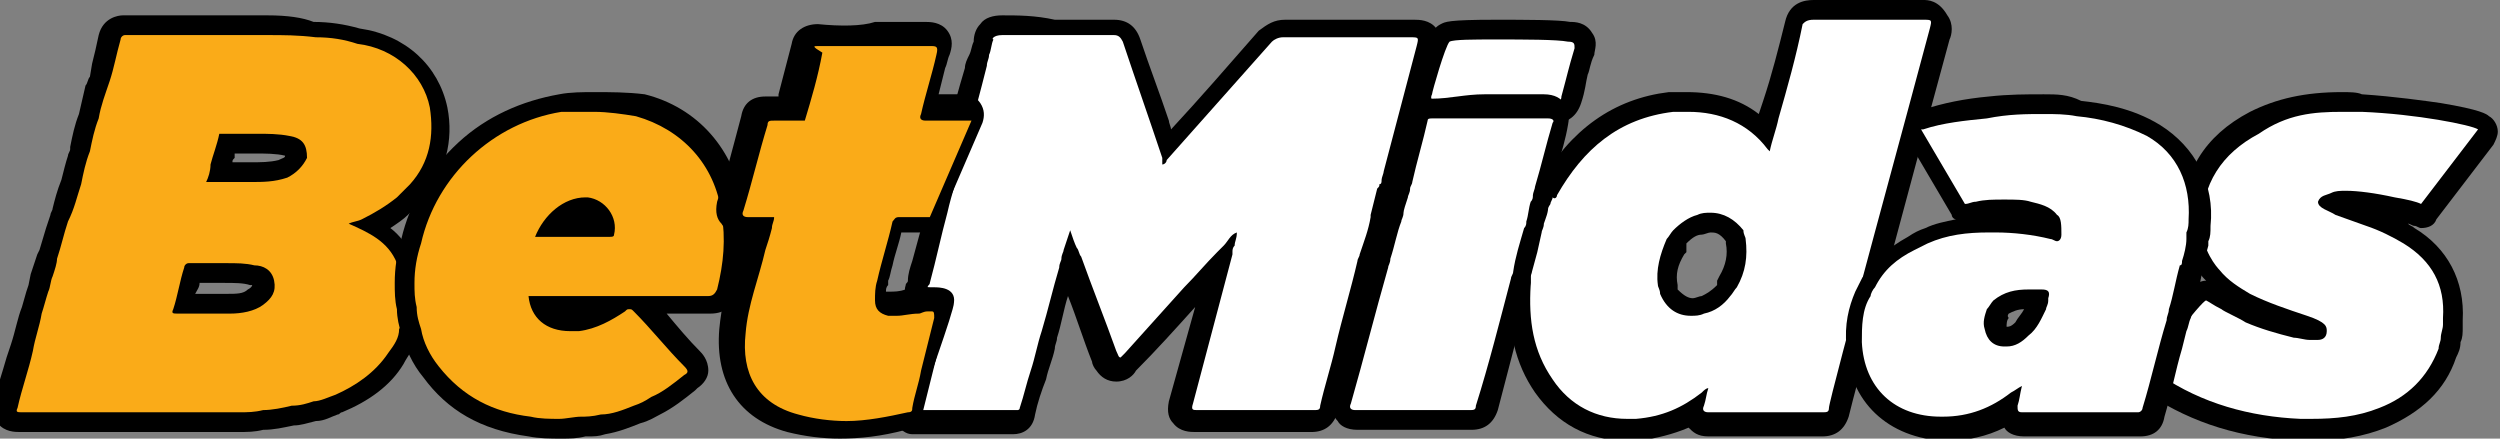
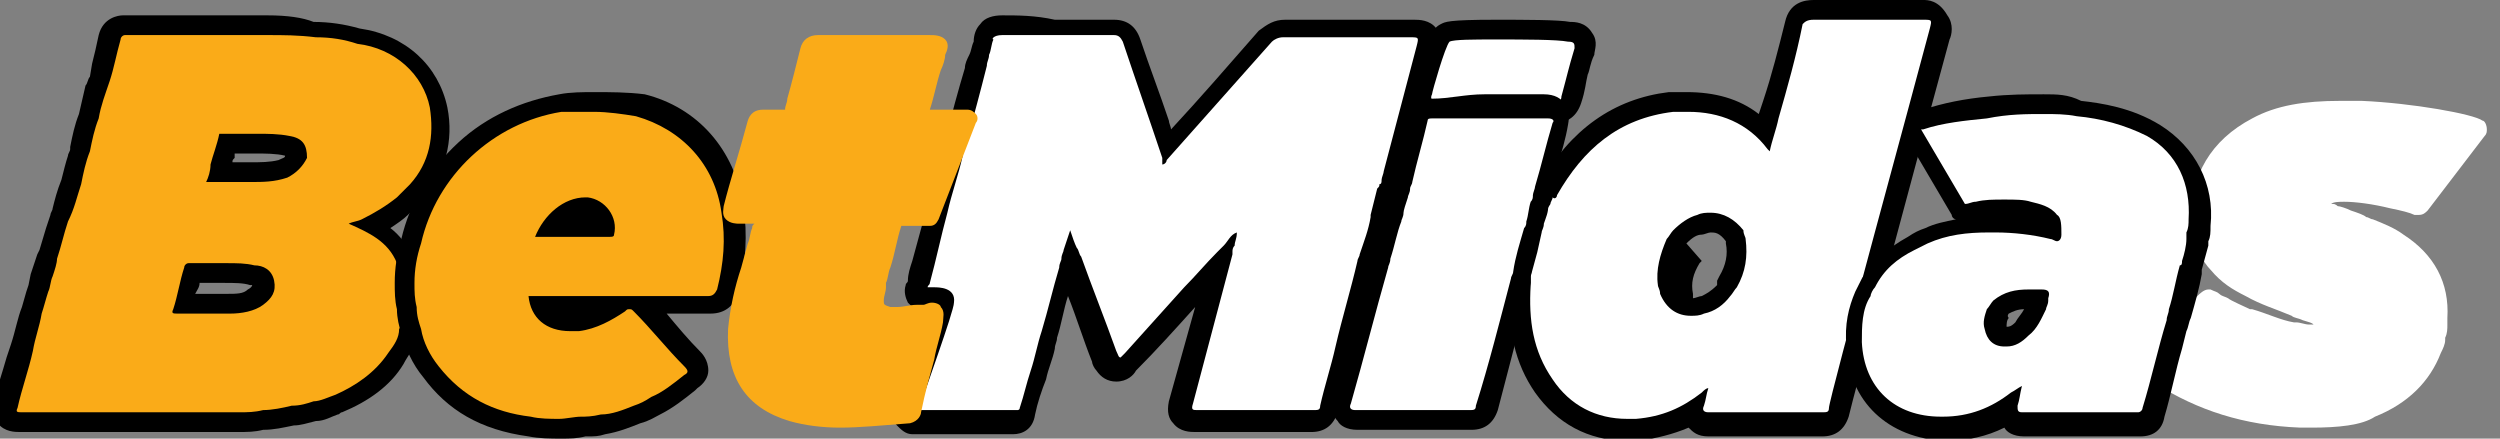
<svg xmlns="http://www.w3.org/2000/svg" xmlns:xlink="http://www.w3.org/1999/xlink" version="1.1" id="Layer_1" x="0px" y="0px" width="114px" height="20px" viewBox="0 0 114 20" enable-background="new 0 0 114 20" xml:space="preserve">
  <rect x="0" y="0" width="114" height="20" fill="#808080" stroke="none" />
  <g>
    <defs>
      <rect id="SVGID_1_" width="114" height="20" />
    </defs>
    <clipPath id="SVGID_00000112594553414076090510000002816483817351949952_">
      <use xlink:href="#SVGID_1_" overflow="visible" />
    </clipPath>
    <g clip-path="url(#SVGID_00000112594553414076090510000002816483817351949952_)">
      <path fill-rule="evenodd" clip-rule="evenodd" fill="#FFFFFF" d="M74.2,19.5c-1.6,0-2.9-0.7-3.8-2c-0.9-1.2-1.2-2.7-1-4.6l0-0.4    c0.1-0.7,0.2-1.4,0.4-2c0-0.2,0.1-0.3,0.1-0.4c0.1-0.4,0.2-0.7,0.4-0.9c0-0.1,0.1-0.2,0.1-0.3c0-0.1,0.1-0.2,0.2-0.3    c1.3-2.4,3.2-3.7,5.6-4c0.2,0,0.5,0,0.7,0c1.4,0,2.6,0.5,3.5,1.4c0.1-0.2,0.1-0.4,0.2-0.6l0.2-0.6c0.3-1.2,0.6-2.4,1-3.6    c0.1-0.4,0.4-0.7,0.8-0.7h0c0.6,0,1.2,0,2,0c0.6,0,1.1,0,1.7,0c0.4,0,0.9,0,1.3,0h0c0.2,0,0.5,0,0.7,0.2c0.2,0.2,0.1,0.5,0.1,0.7    c-0.9,3.4-4.6,16.9-4.6,17.3c-0.1,0.5-0.4,0.6-0.7,0.6c-0.9,0-1.8,0-2.7,0c-0.8,0-1.7,0-2.5,0c-0.3,0-0.5-0.1-0.6-0.2    c-0.1-0.1-0.1-0.2-0.1-0.3c-0.8,0.5-1.6,0.8-2.5,0.8C74.5,19.5,74.3,19.5,74.2,19.5 M76,13.3c0.3,0.5,0.7,0.7,1.1,0.7    c0.2,0,0.3,0,0.5-0.1c0.3-0.1,0.6-0.3,1-0.6l0.3-0.4c0.3-0.6,0.4-1.2,0.3-1.8l-0.1-0.3c-0.3-0.4-0.7-0.6-1.1-0.6    c-0.2,0-0.3,0-0.5,0.1c-0.4,0.1-0.7,0.3-0.9,0.6l-0.3,0.4c-0.3,0.6-0.4,1.2-0.3,1.8L76,13.3L76,13.3z" />
-       <path d="M82.7,0.9L82.7,0.9c0.7,0,1.3,0,2,0c1,0,2,0,3,0h0c0.4,0,0.4,0,0.3,0.4c-0.6,2.3-4.6,16.9-4.6,17.3c0,0.2-0.1,0.2-0.3,0.2    h0c-0.9,0-1.8,0-2.7,0c-0.8,0-1.7,0-2.5,0h0c-0.2,0-0.3-0.1-0.2-0.3c0.1-0.3,0.1-0.5,0.2-0.8c-0.1,0-0.2,0.1-0.3,0.2    c-0.9,0.7-1.8,1.1-3,1.2c-0.1,0-0.3,0-0.4,0c-1.4,0-2.6-0.6-3.4-1.8c-0.9-1.3-1.1-2.7-1-4.3c0-0.1,0-0.2,0-0.4    c0.1-0.7,0.2-1.3,0.4-2c0-0.1,0.1-0.3,0.1-0.4c0.1-0.3,0.2-0.6,0.4-0.9c0-0.1,0.1-0.2,0.1-0.3C70.9,9.1,71,9,71,8.9    c1.2-2.1,2.8-3.5,5.3-3.8c0.2,0,0.5,0,0.7,0c1.4,0,2.7,0.5,3.6,1.7c0,0,0.1,0.1,0.1,0.1c0.1-0.5,0.3-1,0.4-1.5    c0.4-1.4,0.8-2.8,1.1-4.3C82.3,1,82.4,0.9,82.7,0.9 M77.1,14.4c0.2,0,0.4,0,0.6-0.1c0.5-0.1,0.9-0.4,1.2-0.8    c0.1-0.1,0.2-0.3,0.3-0.4c0.4-0.7,0.5-1.4,0.4-2.2c0-0.1-0.1-0.2-0.1-0.4C79.1,10,78.6,9.7,78,9.7c-0.2,0-0.4,0-0.6,0.1    c-0.4,0.1-0.8,0.4-1.1,0.7c-0.1,0.1-0.2,0.3-0.3,0.4c-0.3,0.7-0.5,1.4-0.4,2.1c0,0.1,0.1,0.2,0.1,0.4C76,14.1,76.5,14.4,77.1,14.4     M82.7,0c-0.4,0-1.1,0.1-1.3,1c-0.3,1.2-0.6,2.4-1,3.6l-0.2,0.6c-0.9-0.7-2-1-3.3-1c-0.3,0-0.5,0-0.8,0c-2.5,0.3-4.5,1.7-5.9,4.2    c-0.1,0.1-0.2,0.2-0.2,0.4C70,8.8,69.9,9,69.9,9.1c-0.1,0.3-0.3,0.6-0.4,0.9c-0.1,0.2-0.1,0.3-0.2,0.5c-0.2,0.7-0.4,1.4-0.4,2.1    l0,0.2l0,0.2c-0.2,2,0.2,3.6,1.1,4.9c1,1.4,2.4,2.2,4.2,2.2c0.1,0,0.3,0,0.5,0c0.8-0.1,1.6-0.3,2.3-0.6c0.2,0.2,0.4,0.4,0.9,0.4h0    c0.8,0,1.7,0,2.5,0c0.9,0,1.8,0,2.7,0h0c0.6,0,1-0.3,1.2-0.9c0.1-0.5,3.8-14.3,4.6-17.2c0.1-0.2,0.2-0.7-0.1-1.1    C88.4,0,87.9,0,87.7,0h0c-0.4,0-0.9,0-1.3,0c-0.6,0-1.1,0-1.7,0C83.9,0,83.3,0,82.7,0L82.7,0z M76.9,11.1c0.3-0.3,0.5-0.4,0.7-0.4    c0.1,0,0.3-0.1,0.4-0.1c0.2,0,0.4,0,0.7,0.4l0,0.1l0,0c0.1,0.5,0,1-0.3,1.5l-0.1,0.2L78.3,13c-0.3,0.3-0.5,0.4-0.7,0.5    c-0.1,0-0.3,0.1-0.4,0.1c-0.2,0-0.4-0.1-0.7-0.4l0-0.1l0-0.1c-0.1-0.5,0-0.9,0.3-1.4l0.1-0.1L76.9,11.1z" />
+       <path d="M82.7,0.9L82.7,0.9c0.7,0,1.3,0,2,0c1,0,2,0,3,0h0c0.4,0,0.4,0,0.3,0.4c-0.6,2.3-4.6,16.9-4.6,17.3c0,0.2-0.1,0.2-0.3,0.2    h0c-0.9,0-1.8,0-2.7,0c-0.8,0-1.7,0-2.5,0h0c-0.2,0-0.3-0.1-0.2-0.3c0.1-0.3,0.1-0.5,0.2-0.8c-0.1,0-0.2,0.1-0.3,0.2    c-0.9,0.7-1.8,1.1-3,1.2c-0.1,0-0.3,0-0.4,0c-1.4,0-2.6-0.6-3.4-1.8c-0.9-1.3-1.1-2.7-1-4.3c0-0.1,0-0.2,0-0.4    c0.1-0.7,0.2-1.3,0.4-2c0-0.1,0.1-0.3,0.1-0.4c0.1-0.3,0.2-0.6,0.4-0.9c0-0.1,0.1-0.2,0.1-0.3C70.9,9.1,71,9,71,8.9    c1.2-2.1,2.8-3.5,5.3-3.8c0.2,0,0.5,0,0.7,0c1.4,0,2.7,0.5,3.6,1.7c0,0,0.1,0.1,0.1,0.1c0.1-0.5,0.3-1,0.4-1.5    c0.4-1.4,0.8-2.8,1.1-4.3C82.3,1,82.4,0.9,82.7,0.9 M77.1,14.4c0.2,0,0.4,0,0.6-0.1c0.5-0.1,0.9-0.4,1.2-0.8    c0.1-0.1,0.2-0.3,0.3-0.4c0.4-0.7,0.5-1.4,0.4-2.2c0-0.1-0.1-0.2-0.1-0.4C79.1,10,78.6,9.7,78,9.7c-0.2,0-0.4,0-0.6,0.1    c-0.4,0.1-0.8,0.4-1.1,0.7c-0.1,0.1-0.2,0.3-0.3,0.4c-0.3,0.7-0.5,1.4-0.4,2.1c0,0.1,0.1,0.2,0.1,0.4C76,14.1,76.5,14.4,77.1,14.4     M82.7,0c-0.4,0-1.1,0.1-1.3,1c-0.3,1.2-0.6,2.4-1,3.6l-0.2,0.6c-0.9-0.7-2-1-3.3-1c-0.3,0-0.5,0-0.8,0c-2.5,0.3-4.5,1.7-5.9,4.2    c-0.1,0.1-0.2,0.2-0.2,0.4C70,8.8,69.9,9,69.9,9.1c-0.1,0.3-0.3,0.6-0.4,0.9c-0.1,0.2-0.1,0.3-0.2,0.5c-0.2,0.7-0.4,1.4-0.4,2.1    l0,0.2l0,0.2c-0.2,2,0.2,3.6,1.1,4.9c1,1.4,2.4,2.2,4.2,2.2c0.1,0,0.3,0,0.5,0c0.8-0.1,1.6-0.3,2.3-0.6c0.2,0.2,0.4,0.4,0.9,0.4h0    c0.8,0,1.7,0,2.5,0c0.9,0,1.8,0,2.7,0h0c0.6,0,1-0.3,1.2-0.9c0.1-0.5,3.8-14.3,4.6-17.2c0.1-0.2,0.2-0.7-0.1-1.1    C88.4,0,87.9,0,87.7,0h0c-0.4,0-0.9,0-1.3,0c-0.6,0-1.1,0-1.7,0C83.9,0,83.3,0,82.7,0L82.7,0z M76.9,11.1c0.3-0.3,0.5-0.4,0.7-0.4    c0.1,0,0.3-0.1,0.4-0.1c0.2,0,0.4,0,0.7,0.4l0,0.1l0,0c0.1,0.5,0,1-0.3,1.5l-0.1,0.2L78.3,13c-0.3,0.3-0.5,0.4-0.7,0.5    c-0.1,0-0.3,0.1-0.4,0.1l0-0.1l0-0.1c-0.1-0.5,0-0.9,0.3-1.4l0.1-0.1L76.9,11.1z" />
      <path fill-rule="evenodd" clip-rule="evenodd" fill="#FFFFFF" d="M70.9,5.1c-0.4,0-0.9,0-1.3,0h-1.4c0,0,0,0-0.1,0    c-0.2,0-1.1,0-1.4,0c-0.4,0-0.8,0-1.2,0h0c-0.1,0-0.4,0-0.6-0.3c-0.1-0.2-0.1-0.4,0-0.7c0,0,0-0.1,0.1-0.2c0.6-2.1,0.8-2.3,1-2.4    c0.1-0.1,0.2-0.1,2.3-0.1c1.3,0,2.8,0,3.4,0.1c0.1,0,0.4,0,0.6,0.3c0.2,0.2,0.1,0.5,0.1,0.6C72.1,2.8,72.1,3,72,3.3    c-0.1,0.4-0.2,0.6-0.3,1.3C71.6,4.8,71.4,5.1,70.9,5.1L70.9,5.1" />
      <path d="M68.2,1.8c1.3,0,2.8,0,3.3,0.1c0.3,0,0.3,0.1,0.3,0.3c-0.3,1-0.3,1.1-0.6,2.2c0,0.2-0.1,0.2-0.3,0.2c0,0,0,0,0,0    c-0.4,0-0.9,0-1.3,0c-0.5,0-0.9,0-1.4,0v0c-0.5,0-1,0-1.5,0c-0.4,0-0.8,0-1.2,0h0c-0.2,0-0.3-0.1-0.2-0.3c0-0.1,0.6-2.2,0.8-2.4    C66.3,1.8,67.2,1.8,68.2,1.8 M68.2,0.9c-2.2,0-2.3,0.1-2.5,0.2c-0.4,0.2-0.6,0.6-1.2,2.7c0,0.1,0,0.1,0,0.2    c-0.2,0.5,0,0.9,0.1,1.1c0.1,0.2,0.4,0.5,1,0.5h0c0.3,0,0.7,0,1.2,0c0.2,0,0.5,0,0.7,0c0.2,0,0.4,0,0.6,0c0,0,0.1,0,0.1,0    c0.2,0,0.5,0,0.7,0c0.2,0,0.5,0,0.7,0c0.5,0,0.9,0,1.3,0h0c0.6,0,1-0.3,1.2-0.9c0.2-0.6,0.2-0.9,0.3-1.3c0.1-0.2,0.1-0.5,0.3-0.9    c0-0.2,0.2-0.6-0.1-1C72.3,1,71.8,1,71.6,1C71.1,0.9,69.5,0.9,68.2,0.9" />
      <path fill-rule="evenodd" clip-rule="evenodd" fill="#FFFFFF" d="M67,19.2c-0.9,0-1.8,0-2.7,0c-0.8,0-1.7,0-2.5,0    c-0.3,0-0.4-0.1-0.6-0.2c-0.1-0.2-0.2-0.4-0.1-0.6c0.4-1.5,0.8-3,1.2-4.5c0,0,0.5-1.7,0.5-1.7l0.1-0.4c0,0,0.5-1.7,0.5-1.7    l0.1-0.4l0.2-0.8l0.1-0.4c0-0.1,0.1-0.2,0.1-0.3l0.2-0.7c0.2-0.7,0.4-1.4,0.6-2.1c0.1-0.5,0.5-0.5,0.7-0.5c0.9,0,1.7,0,2.6,0    c0.9,0,1.8,0,2.7,0c0.1,0,0.4,0,0.6,0.2c0.1,0.1,0.2,0.3,0.1,0.6C71,6.4,70.9,7,70.7,7.7l-0.3,0.9c0,0.2-0.1,0.3-0.1,0.4l0,0    c0,0,0,0,0,0c0,0.1,0,0.2-0.1,0.3c-0.1,0.3-0.1,0.6-0.2,0.8c0,0.2-0.1,0.3-0.1,0.4l-0.5,2c0,0-0.1,0.3-0.1,0.3L69,14.1    c-0.4,1.5-0.8,3.1-1.2,4.6C67.6,19,67.4,19.2,67,19.2L67,19.2L67,19.2z" />
      <path d="M65.3,5.4L65.3,5.4c0.9,0,1.7,0,2.6,0s1.8,0,2.7,0h0c0.2,0,0.3,0.1,0.2,0.2c-0.3,1-0.5,1.9-0.8,2.9c0,0.1-0.1,0.3-0.1,0.4    c0,0.1,0,0.2-0.1,0.3c-0.1,0.3-0.1,0.6-0.2,0.9c0,0.1,0,0.2-0.1,0.3c-0.2,0.7-0.4,1.3-0.5,2c0,0.1-0.1,0.2-0.1,0.3    c-0.5,1.9-1,3.9-1.6,5.8c0,0.2-0.1,0.2-0.3,0.2h0c-0.9,0-1.8,0-2.7,0c-0.8,0-1.7,0-2.5,0h0c-0.2,0-0.3-0.1-0.2-0.3    c0.6-2.1,1.1-4.1,1.7-6.2c0-0.1,0.1-0.2,0.1-0.4c0.2-0.6,0.3-1.2,0.5-1.7c0-0.1,0.1-0.2,0.1-0.4C64,9.6,64.1,9.3,64.2,9    c0-0.1,0.1-0.2,0.1-0.4c0-0.1,0.1-0.2,0.1-0.3c0.2-0.9,0.5-1.9,0.7-2.8C65.1,5.4,65.2,5.4,65.3,5.4 M65.3,4.5    c-0.6,0-1,0.3-1.1,0.9c-0.2,0.7-0.4,1.4-0.6,2.1l-0.2,0.7c0,0,0,0,0,0c0,0.1-0.1,0.2-0.1,0.3l0,0.1c0,0.1,0,0.2-0.1,0.3l-0.1,0.4    l-0.1,0.4l0,0.2L63,10c0,0,0,0,0,0l-0.5,1.7l0,0c0,0.1-0.1,0.2-0.1,0.3c0,0,0,0,0,0l-0.4,1.7c-0.4,1.5-0.8,3-1.2,4.5    c-0.1,0.5,0,0.8,0.2,1c0.1,0.2,0.4,0.4,0.9,0.4h0c0.8,0,1.7,0,2.5,0c0.9,0,1.8,0,2.7,0c0,0,0,0,0,0c0.6,0,1-0.3,1.2-0.9    c0.4-1.5,0.8-3.1,1.2-4.6l0.3-1.2c0,0,0,0,0,0l0-0.1l0-0.2l0.3-1.1l0.2-0.9c0-0.1,0.1-0.2,0.1-0.4c0.1-0.3,0.2-0.5,0.2-0.8    c0.1-0.1,0.1-0.3,0.1-0.4c0-0.1,0.1-0.3,0.1-0.5l0.2-0.9c0.2-0.6,0.4-1.3,0.5-1.9c0.1-0.5,0-0.8-0.2-1c-0.1-0.2-0.4-0.4-0.9-0.4    c-0.9,0-1.8,0-2.7,0S66.1,4.5,65.3,4.5L65.3,4.5" />
      <path fill-rule="evenodd" clip-rule="evenodd" fill="#FFFFFF" d="M59.8,19.2c-0.8,0-1.5,0-2.3,0c-1,0-1.9,0-2.9,0h-0.1    c-0.1,0-0.4,0-0.6-0.2c-0.2-0.2-0.1-0.5-0.1-0.6c0.5-1.7,0.9-3.4,1.4-5c0.1-0.4,0.2-0.7,0.3-1.1c-0.1,0.1-0.1,0.1-0.2,0.2    c-0.3,0.4-0.7,0.8-1,1.1c-0.9,1-1.9,2-2.7,3c-0.1,0.1-0.3,0.3-0.6,0.3c-0.4,0-0.6-0.4-0.6-0.6c-0.4-1-0.7-2-1.1-3L48.7,12    l-0.1,0.3l-0.2,0.8c-0.2,0.7-0.4,1.4-0.6,2.2c0,0.2-0.1,0.3-0.1,0.5c-0.1,0.4-0.2,0.9-0.4,1.3c-0.2,0.5-0.3,1.1-0.5,1.7    c-0.1,0.4-0.4,0.5-0.6,0.5c0,0-0.1,0-0.1,0l-0.8,0c-0.6,0-1.3,0-1.9,0c-0.2,0-0.5,0-0.7,0h-1.1c-0.1,0-0.3-0.1-0.4-0.2    c-0.1-0.1-0.1-0.3-0.1-0.4c0.9-2.6,1.6-4.5,1.6-4.8c0,0,0-0.1,0-0.1c-0.1-0.1-0.2-0.1-0.4-0.1l-0.3,0c0,0,0,0,0,0    c-0.1,0-0.3-0.1-0.4-0.2c-0.1-0.1-0.1-0.3-0.1-0.4c0-0.1,0.1-0.1,0.1-0.2c0.1-0.3,0.2-0.6,0.2-0.9c0.2-0.7,0.4-1.5,0.6-2.2    c0.2-0.6,0.3-1.2,0.5-1.8c0.1-0.3,0.1-0.5,0.2-0.8c0-0.2,0.1-0.5,0.2-0.7c0.3-1.1,0.6-2.3,0.9-3.3c0-0.2,0.1-0.4,0.1-0.5    c0-0.2,0.1-0.5,0.2-0.7c0-0.2,0.1-0.4,0.2-0.5c0.2-0.2,0.6-0.2,0.7-0.2h0c0.7,0,1.5,0,2.4,0c0.9,0,1.9,0,2.7,0h0    c0.4,0,0.7,0.2,0.8,0.6C52,3,52.4,4.3,52.9,5.5c0.1,0.4,0.3,0.7,0.4,1.1c1.3-1.5,2.9-3.3,4.5-5.1c0.1-0.2,0.4-0.4,0.8-0.4    c0.8,0,1.7,0,2.9,0h2.9c0.2,0,0.5,0,0.7,0.2c0.2,0.2,0.1,0.5,0,0.7c-0.5,1.9-1,3.8-1.5,5.7c0,0.1-0.1,0.2-0.1,0.3c0,0,0,0,0,0    c0,0.1,0,0.2-0.1,0.3c0,0.1,0,0.2-0.1,0.3l-0.3,1.1c0,0.1,0,0.2-0.1,0.3c-0.1,0.5-0.2,1-0.4,1.5l-0.1,0.2L62.3,12L62,13.2    c-0.2,0.9-0.5,1.8-0.7,2.8c-0.1,0.3-0.2,0.7-0.3,1c-0.2,0.6-0.3,1.2-0.5,1.7C60.5,19,60.2,19.2,59.8,19.2L59.8,19.2L59.8,19.2z" />
      <path d="M45.7,1.6C45.7,1.6,45.7,1.6,45.7,1.6c0.8,0,1.6,0,2.4,0c0.9,0,1.8,0,2.7,0c0,0,0,0,0,0c0.2,0,0.3,0.1,0.4,0.3    c0.6,1.8,1.2,3.5,1.8,5.3C53,7.3,53,7.4,53,7.5c0.1,0,0.2-0.1,0.2-0.2c1.6-1.8,3.2-3.6,4.8-5.4c0.1-0.1,0.3-0.2,0.5-0.2h0    c1,0,1.9,0,2.9,0c1,0,1.9,0,2.9,0c0.4,0,0.4,0,0.3,0.4c-0.5,1.9-1,3.8-1.5,5.7c0,0.1-0.1,0.3-0.1,0.4c0,0.1,0,0.2-0.1,0.2    c0,0.1,0,0.1-0.1,0.2c-0.1,0.4-0.2,0.8-0.3,1.2c0,0,0,0.1,0,0.1c-0.1,0.6-0.3,1.1-0.5,1.7c0,0.1-0.1,0.2-0.1,0.3    c-0.3,1.3-0.7,2.6-1,3.9c-0.2,0.9-0.5,1.8-0.7,2.7c0,0.2-0.1,0.2-0.3,0.2h0c-0.8,0-1.5,0-2.3,0c-1,0-2,0-3,0h0    c-0.2,0-0.3,0-0.2-0.3c0.6-2.3,1.2-4.5,1.8-6.8c0,0,0,0,0-0.1c0-0.1,0-0.2,0.1-0.3c0-0.2,0.1-0.3,0.1-0.6    c-0.3,0.1-0.4,0.4-0.6,0.6c-0.1,0.1-0.2,0.2-0.3,0.3c-0.5,0.5-1,1.1-1.5,1.6c-0.9,1-1.8,2-2.7,3c-0.1,0.1-0.2,0.2-0.2,0.2    c-0.1,0-0.1-0.1-0.2-0.3c-0.5-1.4-1.1-2.9-1.6-4.3c-0.1-0.1-0.1-0.3-0.2-0.4c-0.1-0.2-0.2-0.5-0.3-0.8c-0.1,0.3-0.2,0.6-0.3,0.9    c0,0.1-0.1,0.2-0.1,0.4c0,0.1-0.1,0.2-0.1,0.4c-0.3,1-0.5,1.9-0.8,2.9c-0.2,0.6-0.3,1.2-0.5,1.8c-0.2,0.6-0.3,1.1-0.5,1.7    c0,0.1-0.1,0.1-0.1,0.1c0,0,0,0,0,0c-0.9,0-1.8,0-2.7,0c-0.2,0-0.5,0-0.7,0c-0.4,0-0.7,0-1.1,0c0.2-0.7,1.6-4.5,1.6-4.9    c0.1-0.7-0.7-0.7-0.9-0.7c0,0,0,0,0,0l-0.3,0c0-0.1,0.1-0.1,0.1-0.2c0.3-1.1,0.5-2.1,0.8-3.2c0.2-0.9,0.5-1.7,0.7-2.6    c0-0.2,0.1-0.5,0.2-0.7c0.3-1.1,0.6-2.2,0.9-3.4c0-0.2,0.1-0.3,0.1-0.5c0.1-0.2,0.1-0.5,0.2-0.7C45.2,1.8,45.3,1.6,45.7,1.6     M45.7,0.7c-0.4,0-0.8,0.1-1,0.4c-0.2,0.2-0.3,0.5-0.3,0.8c-0.1,0.2-0.1,0.4-0.2,0.6C44.1,2.7,44,2.9,44,3.1    c-0.3,1-0.6,2.1-0.9,3.3c-0.1,0.3-0.2,0.5-0.2,0.8c-0.1,0.2-0.1,0.5-0.2,0.7c-0.2,0.6-0.3,1.2-0.5,1.8c-0.2,0.7-0.4,1.5-0.6,2.2    c-0.1,0.3-0.2,0.6-0.2,0.9c0,0.1-0.1,0.1-0.1,0.2c-0.1,0.3,0,0.6,0.1,0.8c0.2,0.2,0.4,0.4,0.7,0.4c0,0,0,0,0,0l0.2,0    c-0.2,0.7-0.8,2.4-1.5,4.4c-0.1,0.3-0.1,0.6,0.1,0.8c0.2,0.2,0.4,0.4,0.7,0.4h0.4c0.2,0,0.5,0,0.7,0c0.2,0,0.5,0,0.7,0    c0.6,0,1.3,0,1.9,0c0.3,0,0.5,0,0.8,0c0,0,0.1,0,0.1,0c0.4,0,0.9-0.2,1-0.9c0.1-0.5,0.3-1.1,0.5-1.6c0.1-0.5,0.3-0.9,0.4-1.4    c0-0.2,0.1-0.3,0.1-0.5c0.2-0.6,0.3-1.3,0.5-1.9c0.4,1,0.7,2,1.1,3c0,0.1,0.1,0.3,0.2,0.4c0.2,0.3,0.5,0.5,0.9,0.5    c0.5,0,0.8-0.3,0.9-0.5c0.9-0.9,1.8-1.9,2.7-2.9c-0.4,1.4-0.8,2.9-1.2,4.3c-0.1,0.5,0,0.8,0.2,1c0.3,0.4,0.8,0.4,1,0.4h0.1    c1,0,1.9,0,2.9,0c0.8,0,1.6,0,2.3,0h0c0.6,0,1-0.3,1.2-0.9c0.2-0.6,0.3-1.2,0.5-1.7c0.1-0.3,0.2-0.7,0.3-1    c0.2-0.9,0.5-1.9,0.7-2.8l0.3-1.1c0-0.1,0.1-0.2,0.1-0.3l0.1-0.2c0.1-0.5,0.3-0.9,0.4-1.4c0-0.1,0.1-0.2,0.1-0.3    c0.1-0.3,0.2-0.7,0.3-1c0-0.1,0.1-0.2,0.1-0.3c0-0.1,0.1-0.2,0.1-0.3c0-0.1,0.1-0.2,0.1-0.3c0.5-1.9,1-3.8,1.5-5.7    c0.1-0.3,0.2-0.7-0.1-1.1c-0.3-0.4-0.8-0.4-1-0.4c-0.5,0-1,0-1.5,0c-0.5,0-1,0-1.5,0c-1.2,0-2,0-2.9,0h0c-0.5,0-0.8,0.2-1.2,0.5    c-1.4,1.6-2.7,3.1-4,4.5c0-0.1-0.1-0.3-0.1-0.4c-0.4-1.2-0.9-2.5-1.3-3.7c-0.2-0.6-0.6-0.9-1.2-0.9h0c-0.8,0-1.7,0-2.7,0    C47.2,0.7,46.4,0.7,45.7,0.7L45.7,0.7L45.7,0.7z" />
      <path fill-rule="evenodd" clip-rule="evenodd" fill="#FAAB18" d="M8.6,19.2c-0.6,0-1.2,0-1.9,0l-1,0c-0.8,0-1.5,0-2.3,0    c-0.3,0-0.6,0-0.9,0H1.7H1.2c-0.1,0-0.4,0-0.6-0.2c-0.1-0.1-0.2-0.3-0.1-0.6c0.2-0.7,0.4-1.4,0.6-2.1l0.1-0.5    c0.1-0.6,0.3-1.1,0.4-1.7l0.3-1l0.2-0.7l0.2-0.8L2.8,10c0-0.1,0.1-0.2,0.1-0.3C3,9.2,3.1,8.8,3.2,8.3c0.1-0.4,0.2-0.8,0.3-1.1    c0-0.1,0.1-0.2,0.1-0.3l0-0.1c0.1-0.5,0.2-1,0.4-1.5c0.1-0.4,0.2-0.8,0.3-1.2c0-0.2,0.1-0.3,0.1-0.5L5,1.7    c0.1-0.5,0.4-0.6,0.7-0.6c0,0,0,0,0,0c0.4,0,0.7,0,1.1,0c0.1,0,0.3,0,0.4,0c0.3,0,0.5,0,0.8,0c0.4,0,0.9,0,1.4,0    c0.1,0,0.3,0,0.4,0c0.1,0,0.2,0,0.4,0c0.4,0,0.7,0,1.1,0c0.4,0,0.7,0,1.1,0c0.9,0,1.6,0,2.2,0.1c0.6,0,1.3,0.1,2,0.3    c1.9,0.3,3.3,1.6,3.6,3.3c0.3,1.4,0,2.7-1,3.9C19,8.9,18.8,9,18.7,9.2c-0.1,0.1-0.1,0.1-0.2,0.2c0,0,0,0,0,0    c-0.4,0.4-0.9,0.7-1.4,0.9c0.6,0.4,1.1,0.8,1.5,1.6c0.2,0.4,0.3,0.8,0.4,1.2c0.1,0.5,0,0.9,0,1.4c0,0,0,0,0,0c0,0,0,0.1,0,0.1    c0,0.2-0.1,0.4-0.2,0.6c-0.1,0.5-0.3,0.8-0.5,1.1c-0.6,0.9-1.5,1.6-2.6,2c-0.1,0-0.1,0.1-0.2,0.1c-0.3,0.1-0.6,0.2-0.9,0.3    c-0.3,0.1-0.7,0.2-1,0.2c-0.4,0.1-0.9,0.2-1.3,0.2c-0.3,0.1-0.7,0.1-1.1,0.1c-0.1,0-0.3,0-0.4,0C9.9,19.2,9.2,19.2,8.6,19.2     M9.3,13.9c0.1,0,0.2,0,0.3,0c0.1,0,0.2,0,0.4,0c0.2,0,0.3,0,0.4,0c0.4,0,0.9-0.1,1.3-0.3c0.4-0.3,0.4-0.5,0.3-0.7    c0-0.1-0.1-0.3-0.5-0.4c-0.4-0.1-0.8-0.1-1.3-0.1c-0.2,0-0.4,0-0.7,0c-0.2,0-0.4,0-0.7,0c-0.1,0-0.1,0-0.2,0    c0,0.1-0.1,0.2-0.1,0.3c-0.1,0.4-0.2,0.8-0.3,1.1c0.1,0,0.1,0,0.2,0c0.1,0,0.2,0,0.4,0C9.1,13.9,9.2,13.9,9.3,13.9    C9.3,13.9,9.3,13.9,9.3,13.9 M10.6,7.9c0.2,0,0.4,0,0.6,0h0.2c0.5,0,1,0,1.5-0.1c0.3-0.2,0.5-0.4,0.6-0.6c0-0.4-0.1-0.5-0.4-0.5    c-0.4-0.1-0.9-0.1-1.4-0.1c-0.4,0-0.8,0-1.2,0c0,0,0,0,0,0c0,0.2-0.1,0.4-0.2,0.5c-0.1,0.2-0.1,0.4-0.2,0.6l0,0.2L10.6,7.9    L10.6,7.9z" />
      <path d="M12.2,1.6c0.7,0,1.4,0,2.2,0.1c0.7,0,1.3,0.1,1.9,0.3c1.7,0.2,3,1.4,3.3,2.9c0.2,1.3,0,2.5-0.9,3.5    c-0.2,0.2-0.4,0.4-0.6,0.6c-0.5,0.4-1,0.7-1.6,1c-0.2,0.1-0.4,0.1-0.6,0.2c0.9,0.4,1.8,0.8,2.2,1.8c0.2,0.3,0.3,0.7,0.3,1.1    c0.1,0.4,0,0.8,0,1.2c-0.1,0.2,0,0.5-0.2,0.7c0,0.4-0.2,0.7-0.5,1.1c-0.6,0.9-1.5,1.5-2.4,1.9c-0.3,0.1-0.7,0.3-1,0.3    c-0.3,0.1-0.6,0.2-1,0.2c-0.4,0.1-0.9,0.2-1.3,0.2c-0.4,0.1-0.7,0.1-1.1,0.1c-0.1,0-0.3,0-0.4,0c-0.6,0-1.3,0-1.9,0s-1.2,0-1.9,0    c-1.1,0-2.2,0-3.3,0c-0.3,0-0.6,0-0.9,0c-0.3,0-0.6,0-1,0c-0.2,0-0.3,0-0.5,0h0c-0.2,0-0.3,0-0.2-0.2c0.2-0.9,0.5-1.7,0.7-2.6    c0.1-0.6,0.3-1.1,0.4-1.7c0.1-0.3,0.2-0.7,0.3-1c0.1-0.2,0.1-0.5,0.2-0.7c0.1-0.3,0.2-0.6,0.2-0.8c0.2-0.6,0.3-1.1,0.5-1.7    C3.4,9.5,3.5,9,3.7,8.4c0.1-0.5,0.2-1,0.4-1.5c0.1-0.5,0.2-1,0.4-1.5C4.6,4.8,4.8,4.3,5,3.7c0.2-0.6,0.3-1.2,0.5-1.9    c0-0.1,0.1-0.2,0.2-0.2c0,0,0,0,0,0c0.5,0,1,0,1.5,0c0.7,0,1.4,0,2.2,0c0.1,0,0.3,0,0.4,0c0.1,0,0.2,0,0.4,0    C10.8,1.6,11.5,1.6,12.2,1.6 M9.4,8.3h1.2c0.2,0,0.4,0,0.6,0c0.1,0,0.1,0,0.2,0c0.6,0,1.1,0,1.7-0.2c0.4-0.2,0.7-0.5,0.9-0.9    c0-0.6-0.2-0.9-0.8-1c-0.5-0.1-1-0.1-1.5-0.1c-0.6,0-1.1,0-1.7,0c-0.1,0.5-0.3,1-0.4,1.4C9.6,7.8,9.5,8.1,9.4,8.3 M9,12    c-0.1,0-0.3,0-0.4,0c0,0,0,0,0,0c-0.1,0-0.2,0.1-0.2,0.2c-0.2,0.6-0.3,1.3-0.5,1.9c-0.1,0.2,0,0.2,0.2,0.2c0,0,0,0,0,0    c0.2,0,0.4,0,0.5,0c0.2,0,0.5,0,0.7,0c0.2,0,0.5,0,0.7,0c0.2,0,0.3,0,0.5,0c0.5,0,1.1-0.1,1.5-0.4c0.4-0.3,0.6-0.6,0.5-1.1    c-0.1-0.5-0.5-0.7-0.9-0.7C11.2,12,10.8,12,10.3,12S9.4,12,9,12 M12.2,0.7c-0.4,0-0.7,0-1.1,0c-0.3,0-0.7,0-1,0    c-0.1,0-0.2,0-0.4,0c-0.1,0-0.3,0-0.4,0c-0.5,0-0.9,0-1.4,0c-0.3,0-0.5,0-0.8,0c-0.1,0-0.3,0-0.4,0c-0.4,0-0.7,0-1.1,0    c0,0,0,0,0,0c-0.2,0-0.9,0.1-1.1,0.9C4.4,2.1,4.3,2.5,4.2,2.9L4.1,3.5C4,3.6,4,3.8,3.9,3.9C3.8,4.3,3.7,4.8,3.6,5.2    c-0.2,0.5-0.3,1-0.4,1.5l0,0.1c0,0.1-0.1,0.2-0.1,0.3C3,7.4,2.9,7.8,2.8,8.2C2.6,8.7,2.5,9.1,2.4,9.5c0,0.1-0.1,0.2-0.1,0.3    l-0.2,0.6l-0.3,1l-0.1,0.2l-0.2,0.6l-0.1,0.3l-0.1,0.5c0,0,0,0,0,0l-0.1,0.3l-0.2,0.7c-0.2,0.5-0.3,1.1-0.5,1.7l-0.2,0.6    c-0.2,0.7-0.4,1.3-0.6,2c-0.1,0.5,0,0.8,0.2,1c0.3,0.4,0.8,0.4,1,0.4h0c0.2,0,0.3,0,0.5,0h0.5h0.5c0.3,0,0.6,0,0.9,0    c0.8,0,1.5,0,2.3,0l1,0c0.6,0,1.3,0,1.9,0c0.6,0,1.3,0,1.9,0c0.2,0,0.3,0,0.4,0c0.5,0,0.8,0,1.2-0.1c0.5,0,0.9-0.1,1.4-0.2    c0.3,0,0.6-0.1,1-0.2c0.4,0,0.7-0.2,1-0.3c0.1,0,0.1-0.1,0.2-0.1c1.2-0.5,2.2-1.2,2.8-2.2c0.2-0.4,0.5-0.7,0.6-1.2    c0.2-0.3,0.2-0.6,0.2-0.7c0,0,0-0.1,0-0.1c0,0,0,0,0,0c0.1-0.5,0.1-1,0-1.5c0-0.5-0.2-1-0.4-1.4c-0.2-0.5-0.6-1-1-1.3    c0.3-0.2,0.6-0.4,0.8-0.6c0,0,0,0,0,0c0.1-0.1,0.1-0.1,0.2-0.2c0.2-0.1,0.3-0.3,0.5-0.5c1-1.2,1.4-2.7,1.1-4.2    c-0.4-1.9-1.9-3.3-4-3.6c-0.7-0.2-1.4-0.3-2.1-0.3C13.8,0.8,13.1,0.7,12.2,0.7 M10.7,7c0.3,0,0.6,0,0.9,0c0.5,0,1,0,1.4,0.1    c0,0,0,0,0,0c0,0.1-0.1,0.1-0.3,0.2c-0.4,0.1-0.8,0.1-1.3,0.1h-0.2c-0.2,0-0.4,0-0.6,0h0c0-0.1,0-0.1,0.1-0.2    C10.7,7.2,10.7,7.1,10.7,7 M9.1,12.9c0.2,0,0.4,0,0.5,0c0.2,0,0.4,0,0.6,0c0.5,0,0.9,0,1.2,0.1c0.1,0,0.1,0,0.1,0    c0,0,0,0.1-0.2,0.2c-0.2,0.2-0.5,0.2-1,0.2c-0.1,0-0.3,0-0.4,0c-0.1,0-0.2,0-0.4,0c-0.1,0-0.2,0-0.3,0c0,0,0,0,0,0    c-0.1,0-0.2,0-0.3,0C9,13.2,9.1,13.1,9.1,12.9" />
      <path fill-rule="evenodd" clip-rule="evenodd" fill="#FAAB18" d="M25.5,19.5c-0.5,0-0.9,0-1.4-0.1c-2-0.3-3.4-1.1-4.5-2.5    c-0.4-0.6-0.7-1.2-0.9-1.8c-0.1-0.3-0.2-0.7-0.2-1c-0.1-0.4-0.1-0.8-0.1-1.1v0c0-0.6,0.1-1.2,0.3-1.9c0.7-3.2,3.5-5.8,6.8-6.3    c0.6-0.1,1.1-0.1,1.6-0.1c0.7,0,1.4,0.1,2,0.3c2.3,0.6,3.9,2.4,4.2,4.7c0.2,1.2,0.1,2.5-0.2,3.7c-0.1,0.4-0.4,0.7-0.8,0.7    c-1,0-2,0-3,0c0.7,0.8,1.5,1.6,2.2,2.4c0.1,0.1,0.3,0.3,0.2,0.6c0,0.3-0.2,0.5-0.3,0.5l-0.1,0.1c-0.5,0.4-1,0.7-1.5,1    c-0.3,0.2-0.5,0.3-0.9,0.4c-0.5,0.2-1,0.4-1.5,0.5c-0.3,0.1-0.5,0.1-0.8,0.1l-0.1,0C26.2,19.5,25.8,19.5,25.5,19.5 M24.6,13.9    c0.2,0.5,0.6,0.7,1.3,0.7c0,0,0,0,0.1,0c0.1,0,0.1,0,0.2,0l0.1,0c0.5-0.1,1.1-0.3,1.6-0.7C27.6,13.9,24.6,13.9,24.6,13.9     M27.6,10.4c0-0.2,0-0.4-0.2-0.5c-0.2-0.2-0.4-0.3-0.6-0.4c0,0-0.1,0-0.1,0c-0.6,0-1.2,0.3-1.6,0.9h0.7    C26.4,10.4,27,10.4,27.6,10.4" />
      <path d="M27.1,5.1c0.6,0,1.3,0.1,1.9,0.2c2.1,0.6,3.6,2.2,3.9,4.4c0.2,1.2,0.1,2.3-0.2,3.5c-0.1,0.2-0.2,0.3-0.4,0.3h0    c-1.8,0-3.5,0-5.3,0c-0.8,0-1.7,0-2.5,0c-0.1,0-0.2,0-0.4,0c0.1,1,0.8,1.6,1.9,1.6c0,0,0,0,0.1,0c0.1,0,0.2,0,0.3,0    c0.8-0.1,1.5-0.5,2.1-0.9c0.1-0.1,0.1-0.1,0.2-0.1c0.1,0,0.1,0,0.2,0.1c0.8,0.8,1.5,1.7,2.3,2.5c0.2,0.2,0.2,0.3,0,0.4    c-0.5,0.4-1,0.8-1.5,1c-0.3,0.2-0.5,0.3-0.8,0.4c-0.5,0.2-1,0.4-1.5,0.4C27,19,26.7,19,26.5,19c-0.3,0-0.7,0.1-1,0.1    c-0.4,0-0.9,0-1.3-0.1c-1.7-0.2-3.1-0.9-4.2-2.3c-0.4-0.5-0.7-1.1-0.8-1.7c-0.1-0.3-0.2-0.6-0.2-1c-0.1-0.4-0.1-0.7-0.1-1.1    c0-0.6,0.1-1.2,0.3-1.8c0.7-3.1,3.3-5.5,6.4-6C26.1,5.1,26.6,5.1,27.1,5.1 M24.4,10.8c0.5,0,1,0,1.5,0c0.6,0,1.3,0,1.9,0h0    c0.1,0,0.2,0,0.2-0.1c0.2-0.8-0.4-1.6-1.2-1.7c0,0-0.1,0-0.1,0C25.7,9,24.8,9.8,24.4,10.8z M27.1,4.2c-0.5,0-1.1,0-1.6,0.1    c-1.7,0.3-3.3,1-4.6,2.2c-1.3,1.2-2.2,2.7-2.6,4.4c-0.2,0.7-0.3,1.3-0.3,2v0c0,0.4,0,0.8,0.1,1.2c0,0.4,0.1,0.8,0.2,1.1    c0.2,0.7,0.5,1.4,1,2c1.1,1.5,2.6,2.4,4.8,2.7c0.5,0.1,1,0.1,1.5,0.1c0.4,0,0.7,0,1.1-0.1l0.1,0c0.3,0,0.5,0,0.8-0.1    c0.6-0.1,1.1-0.3,1.6-0.5c0.4-0.1,0.7-0.3,0.9-0.4c0.6-0.3,1.1-0.7,1.6-1.1l0.1-0.1c0.3-0.2,0.5-0.5,0.5-0.8    c0-0.5-0.3-0.8-0.4-0.9c-0.5-0.5-1-1.1-1.5-1.7c0.7,0,1.3,0,2,0h0c0.7,0,1.1-0.4,1.3-1c0.3-1.3,0.4-2.6,0.2-3.9    c-0.4-2.6-2.1-4.5-4.5-5.1C28.6,4.2,27.8,4.2,27.1,4.2" />
      <path fill-rule="evenodd" clip-rule="evenodd" fill="#FAAB18" d="M38.3,19.5c-0.8,0-1.6-0.1-2.3-0.3c-2-0.6-2.9-2-2.8-4.2    c0.1-1,0.3-1.9,0.6-2.8c0.1-0.4,0.2-0.7,0.3-1.1c0.1-0.2,0.1-0.5,0.2-0.7c0-0.1,0-0.1,0.1-0.2c-0.1,0-0.1,0-0.2,0    c-0.2,0-0.3,0-0.5,0h0c-0.1,0-0.4,0-0.6-0.2C32.9,9.8,33,9.5,33,9.4c0.3-1.2,0.7-2.4,1.1-3.9c0.1-0.3,0.3-0.5,0.7-0.5h0    c0.2,0,0.4,0,0.6,0c0.1,0,0.3,0,0.4,0c0,0,0,0,0,0c0-0.2,0.1-0.3,0.1-0.5c0.2-0.7,0.4-1.5,0.6-2.3c0.1-0.4,0.4-0.6,0.8-0.6    c0.9,0,1.9,0,2.8,0h2.3c0.2,0,0.5,0,0.7,0.2c0.2,0.2,0.1,0.5,0,0.7C43.1,2.7,43,3,42.9,3.2c-0.2,0.6-0.3,1.2-0.5,1.8    c0.3,0,0.6,0,0.9,0c0.3,0,0.6,0,0.8,0c0.2,0,0.3,0.1,0.4,0.2c0.1,0.1,0.1,0.3,0,0.4L42.8,10c-0.1,0.2-0.2,0.3-0.4,0.3h-0.1    c-0.2,0-0.3,0-0.5,0c-0.3,0-0.5,0-0.7,0c-0.2,0.6-0.3,1.3-0.5,1.9c-0.1,0.2-0.1,0.5-0.2,0.7c0,0.1,0,0.1,0,0.2    c0,0.2-0.1,0.4-0.1,0.6c0,0.2,0,0.2,0.3,0.3c0.1,0,0.2,0,0.3,0c0.3,0,0.6-0.1,0.9-0.1c0.1,0,0.1,0,0.2,0c0,0,0.1,0,0.1,0    c0.1,0,0.2-0.1,0.4-0.1c0.2,0,0.4,0.1,0.4,0.2c0.2,0.2,0.1,0.5,0.1,0.7c-0.1,0.6-0.3,1.1-0.4,1.7l-0.3,1.1    c-0.1,0.4-0.2,0.8-0.3,1.3l0,0c0,0.1-0.1,0.4-0.5,0.5C40.2,19.4,39.2,19.5,38.3,19.5L38.3,19.5z" />
-       <path d="M37.3,2.1L37.3,2.1c0.9,0,1.8,0,2.8,0c0.6,0,1.1,0,1.7,0c0.2,0,0.4,0,0.6,0c0.3,0,0.4,0,0.3,0.4c-0.2,0.9-0.5,1.8-0.7,2.7    c-0.1,0.2,0,0.3,0.2,0.3c0,0,0,0,0,0c0.4,0,0.8,0,1.3,0c0.3,0,0.6,0,0.8,0l-1.9,4.4c-0.2,0-0.4,0-0.6,0c-0.3,0-0.5,0-0.8,0    c0,0,0,0,0,0c-0.2,0-0.2,0.1-0.3,0.2c-0.2,0.9-0.5,1.8-0.7,2.7c-0.1,0.3-0.1,0.6-0.1,0.9c0,0.4,0.2,0.6,0.6,0.7c0.1,0,0.3,0,0.4,0    c0.3,0,0.6-0.1,1-0.1c0.1,0,0.2-0.1,0.4-0.1c0.1,0,0.2,0,0.2,0c0.1,0,0.1,0.1,0.1,0.3c-0.2,0.8-0.4,1.6-0.6,2.4    c-0.1,0.6-0.3,1.1-0.4,1.7c0,0.1,0,0.2-0.2,0.2c-0.9,0.2-1.9,0.4-2.8,0.4c-0.7,0-1.5-0.1-2.2-0.3c-1.9-0.5-2.6-1.9-2.4-3.7    c0.1-1.3,0.6-2.5,0.9-3.8c0.1-0.3,0.2-0.6,0.3-1c0-0.2,0.1-0.3,0.1-0.5c-0.2,0-0.5,0-0.7,0c-0.2,0-0.3,0-0.5,0c0,0,0,0,0,0    c-0.2,0-0.3-0.1-0.2-0.3c0.4-1.3,0.7-2.6,1.1-3.9c0-0.2,0.1-0.2,0.3-0.2c0,0,0,0,0,0c0.2,0,0.4,0,0.6,0c0.3,0,0.5,0,0.8,0    c0.3-1,0.6-2,0.8-3.1C37,2.1,37.1,2.1,37.3,2.1 M37.3,1.1c-0.6,0-1.1,0.3-1.2,0.9c-0.2,0.8-0.4,1.5-0.6,2.3c0,0,0,0.1,0,0.1h-0.1    c-0.2,0-0.4,0-0.5,0c0,0,0,0,0,0c-0.6,0-1,0.3-1.1,0.9c-0.4,1.5-0.7,2.7-1.1,3.9c-0.1,0.5,0,0.8,0.2,1c0.1,0.2,0.4,0.4,0.9,0.4    c0,0,0,0,0,0c0,0,0,0,0.1,0c0,0.1-0.1,0.2-0.1,0.3c-0.1,0.4-0.2,0.7-0.3,1.1C33.1,13,32.9,14,32.8,15c-0.2,2.4,0.9,4.1,3.1,4.7    c0.8,0.2,1.6,0.3,2.4,0.3c0.9,0,1.9-0.1,3-0.4c0.3-0.1,0.7-0.3,0.8-0.9l0,0c0.1-0.4,0.2-0.8,0.3-1.2l0.1-0.4l0.2-0.8    c0.1-0.6,0.3-1.1,0.4-1.7c0.1-0.2,0.2-0.7-0.1-1.1c-0.2-0.2-0.5-0.4-0.8-0.4c-0.2,0-0.3,0-0.5,0.1c-0.1,0-0.1,0-0.2,0    c-0.1,0-0.1,0-0.2,0c-0.3,0.1-0.5,0.1-0.8,0.1c0,0-0.1,0-0.1,0c0-0.1,0-0.2,0.1-0.3c0-0.1,0-0.1,0-0.2c0.1-0.2,0.1-0.4,0.2-0.7    c0.1-0.5,0.3-1,0.4-1.5c0.1,0,0.2,0,0.4,0c0.2,0,0.3,0,0.5,0h0.1c0.4,0,0.7-0.2,0.8-0.6l1.9-4.4c0.1-0.3,0.1-0.6-0.1-0.9    c-0.2-0.3-0.5-0.4-0.8-0.4c-0.3,0-0.5,0-0.8,0c-0.1,0-0.2,0-0.3,0c0.1-0.4,0.2-0.8,0.3-1.2c0.1-0.2,0.1-0.4,0.2-0.6    c0.1-0.3,0.2-0.7-0.1-1.1c-0.3-0.4-0.8-0.4-1-0.4h-0.6h-0.9h-0.8C39.3,1.2,38.3,1.2,37.3,1.1L37.3,1.1L37.3,1.1z" />
      <path fill-rule="evenodd" clip-rule="evenodd" fill="#FFFFFF" d="M105.4,19.5c-0.2,0-0.3,0-0.5,0c-2.6-0.1-4.7-0.8-6.6-2l0,0    c-0.3-0.2-0.6-0.4-0.6-0.7c0-0.2,0-0.2,1.1-1.6c0.3-0.4,1.1-1.4,1.4-1.7c0.1-0.1,0.3-0.3,0.5-0.3c0,0,0.1,0,0.1,0    c0.2,0.1,0.3,0.1,0.4,0.2c0.1,0.1,0.2,0.1,0.4,0.2c0.1,0.1,0.8,0.4,1,0.5l0.1,0c0.7,0.2,1.3,0.5,1.9,0.6l0.1,0    c0.2,0,0.4,0.1,0.6,0.1c0.1,0,0.2,0,0.2,0c-0.1-0.1-0.2-0.1-0.5-0.2c-0.2-0.1-0.4-0.1-0.5-0.2c-0.7-0.3-1.4-0.5-2.1-0.9    c-0.6-0.3-1.1-0.6-1.6-1.2c-0.3-0.3-0.9-1.2-0.9-2.3c0-2,0.9-3.6,2.8-4.6c1.1-0.6,2.4-0.8,4-0.8c0.3,0,0.6,0,1,0    c2.3,0.1,5.1,0.6,5.5,0.9c0.1,0,0.2,0.2,0.2,0.4c0,0.1,0,0.2-0.1,0.3l-2.6,3.4c-0.1,0.1-0.2,0.2-0.4,0.2c-0.1,0-0.1,0-0.2,0    c-0.2-0.1-0.6-0.2-1.1-0.3c-0.8-0.2-1.6-0.3-2.1-0.3c-0.2,0-0.5,0-0.6,0.1c0,0,0,0,0,0c0,0,0.1,0,0.1,0c0.1,0,0.2,0.1,0.2,0.1    c0.1,0,0.4,0.1,0.6,0.2c0.3,0.1,0.6,0.2,0.7,0.3c0.1,0,0.2,0.1,0.3,0.1c0.5,0.2,1,0.4,1.4,0.7c1.4,0.9,2.1,2.2,2,3.8    c0,0.1,0,0.2,0,0.3c0,0,0,0,0,0c0,0.2,0,0.4-0.1,0.6c0,0,0,0.1,0,0.1c0,0.2-0.1,0.4-0.2,0.6c-0.5,1.3-1.5,2.3-3,2.9    C107.7,19.4,106.6,19.5,105.4,19.5L105.4,19.5z" />
-       <path d="M106.8,5.1c0.3,0,0.6,0,0.9,0c2.5,0.1,5,0.6,5.3,0.8c0,0,0,0,0,0l-2.6,3.4c-0.2-0.1-0.6-0.2-1.2-0.3    c-0.9-0.2-1.7-0.3-2.2-0.3c-0.3,0-0.5,0-0.7,0.1c-0.2,0.1-0.5,0.1-0.6,0.4c0,0.3,0.5,0.4,0.8,0.6c0.3,0.1,1.1,0.4,1.4,0.5    c0.6,0.2,1.2,0.5,1.7,0.8c1.3,0.8,1.9,1.9,1.8,3.4c0,0.1,0,0.2,0,0.3c0,0.2-0.1,0.4-0.1,0.6c0,0.2-0.1,0.3-0.1,0.5    c-0.5,1.3-1.4,2.2-2.7,2.7c-1,0.4-2,0.5-3.1,0.5c-0.2,0-0.3,0-0.5,0c-2.3-0.1-4.5-0.7-6.4-2c-0.3-0.2-0.4-0.2-0.4-0.3    c0-0.1,2.3-3.1,2.5-3.1c0,0,0,0,0,0c0.2,0.1,0.3,0.2,0.7,0.4c0.1,0.1,0.8,0.4,1.1,0.6c0.7,0.3,1.4,0.5,2.2,0.7    c0.2,0,0.5,0.1,0.7,0.1c0.1,0,0.3,0,0.4,0c0.2,0,0.4-0.1,0.4-0.4c0-0.2,0-0.4-0.9-0.7c-0.9-0.3-1.8-0.6-2.6-1    c-0.5-0.3-1-0.6-1.4-1.1c-0.1-0.1-0.8-0.9-0.8-2c0-1.9,0.9-3.3,2.6-4.2C104.3,5.2,105.5,5.1,106.8,5.1 M106.8,4.2    c-1.7,0-3,0.3-4.2,0.9c-2.1,1.1-3.1,2.8-3.1,5c0,1.2,0.6,2.2,1,2.6c0,0,0,0,0.1,0.1c-0.4,0-0.6,0.3-0.7,0.4    c-0.4,0.4-1.1,1.3-1.5,1.8c-0.3,0.3-0.5,0.7-0.7,0.9c-0.3,0.5-0.5,0.6-0.5,1c0,0.6,0.4,0.8,0.8,1.1l0,0c2,1.3,4.2,2,6.9,2.1    c0.2,0,0.3,0,0.5,0c1.3,0,2.4-0.2,3.4-0.6c1.6-0.7,2.7-1.7,3.2-3.2c0.1-0.2,0.2-0.4,0.2-0.7c0,0,0,0,0,0c0.1-0.2,0.1-0.4,0.1-0.7    c0-0.1,0-0.2,0-0.3c0.1-1.8-0.7-3.3-2.2-4.2c-0.1-0.1-0.2-0.1-0.3-0.2c0.1,0,0.2,0.1,0.3,0.1c0.1,0,0.2,0.1,0.3,0.1    c0.3,0,0.6-0.1,0.7-0.4l2.6-3.4c0.1-0.2,0.2-0.4,0.2-0.6c0-0.3-0.2-0.6-0.4-0.7c-0.1-0.1-0.4-0.3-2.2-0.6    c-0.7-0.1-2.1-0.3-3.6-0.4C107.5,4.2,107.1,4.2,106.8,4.2" />
      <path fill-rule="evenodd" clip-rule="evenodd" fill="#FFFFFF" d="M88.6,19.5c-2.3,0-3.9-1.6-4-3.8c-0.1-0.9,0.1-1.7,0.4-2.3    c0-0.2,0.1-0.3,0.2-0.5c0.4-0.8,1.1-1.4,1.9-1.8c0.2-0.2,0.5-0.3,0.7-0.3c1-0.4,2.1-0.5,2.9-0.5c0.1,0,0.2,0,0.3,0    c0.9,0,1.7,0.1,2.6,0.3c0-0.2-0.1-0.4-0.1-0.5c-0.1-0.2-0.4-0.3-0.8-0.4c-0.1,0-0.1,0-0.2,0c-0.3-0.1-0.6-0.1-1-0.1    s-0.9,0-1.3,0.1c-0.1,0-0.3,0.1-0.4,0.1c0,0-0.1,0-0.1,0c-0.2,0-0.3-0.1-0.4-0.2l-2-3.4c-0.1-0.2-0.1-0.5,0.1-0.6    c0.1-0.1,0.2-0.1,0.3-0.1c0.9-0.2,1.8-0.4,2.9-0.5c0.9-0.1,1.7-0.1,2.5-0.1c0.5,0,1.1,0,1.6,0.1c0.9,0.1,2.2,0.3,3.4,1    c1.5,0.9,2.3,2.4,2.1,4.2c0,0.2,0,0.4-0.1,0.6l0,0.3c0,0.4-0.1,0.7-0.3,1.1l-0.1,0.2c-0.1,0.6-0.3,1.3-0.5,2    c0,0.2-0.1,0.4-0.1,0.5l-0.2,0.9c-0.3,1-0.5,2.1-0.8,3.1c-0.1,0.3-0.3,0.5-0.7,0.5c-1,0-1.9,0-2.9,0c-0.8,0-1.6,0-2.4,0    c-0.2,0-0.4-0.1-0.6-0.2c-0.1-0.1-0.1-0.2-0.1-0.3C90.6,19.2,89.7,19.5,88.6,19.5L88.6,19.5L88.6,19.5z M91.1,14.2    C91,14.5,91,14.7,91,14.9c0,0.3,0.2,0.4,0.4,0.4c0,0,0,0,0.1,0c0.2,0,0.4-0.1,0.7-0.4c0.3-0.3,0.5-0.7,0.7-1l0.1-0.3c0,0,0,0,0,0    c-0.1,0-0.3,0-0.4,0c-0.5,0-0.9,0.1-1.3,0.4L91.1,14.2L91.1,14.2z" />
      <path d="M93.2,5.2c0.5,0,1,0,1.5,0.1c1.1,0.1,2.2,0.4,3.2,0.9c1.4,0.8,2,2.2,1.9,3.8c0,0.2,0,0.4-0.1,0.6c0,0.1,0,0.2,0,0.3    c0,0.3-0.1,0.7-0.2,1c0,0.1,0,0.2-0.1,0.2c-0.2,0.7-0.3,1.4-0.5,2c0,0.2-0.1,0.3-0.1,0.5c-0.4,1.3-0.7,2.7-1.1,4    c0,0.1-0.1,0.2-0.2,0.2c-1,0-1.9,0-2.9,0c-0.8,0-1.6,0-2.4,0h0c-0.2,0-0.2-0.1-0.2-0.3c0.1-0.3,0.1-0.5,0.2-0.9    c-0.2,0.1-0.3,0.2-0.5,0.3c-0.9,0.7-1.9,1.1-3.1,1.1c0,0,0,0-0.1,0c-2.1,0-3.5-1.3-3.6-3.4c0-0.7,0-1.5,0.4-2.1    c0-0.1,0.1-0.3,0.2-0.4c0.4-0.8,1-1.3,1.8-1.7c0.2-0.1,0.4-0.2,0.6-0.3c0.9-0.4,1.8-0.5,2.8-0.5c0.1,0,0.2,0,0.3,0    c0.8,0,1.7,0.1,2.5,0.3c0.1,0,0.2,0.1,0.3,0.1c0.1,0,0.2-0.1,0.2-0.3c0-0.4,0-0.8-0.2-0.9c-0.3-0.4-0.8-0.5-1.2-0.6    c-0.3-0.1-0.7-0.1-1.2-0.1c-0.5,0-0.9,0-1.3,0.1c-0.2,0-0.3,0.1-0.5,0.1l-2-3.4c0,0,0.1,0,0.1,0c0.9-0.3,1.9-0.4,2.9-0.5    C91.6,5.2,92.4,5.2,93.2,5.2 M91.4,15.8c0,0,0.1,0,0.1,0c0.4,0,0.7-0.2,1-0.5c0.4-0.3,0.6-0.8,0.8-1.2c0-0.1,0.1-0.2,0.1-0.4    c0,0,0-0.1,0-0.1c0.1-0.3,0-0.4-0.3-0.4c-0.2,0-0.4,0-0.6,0c-0.6,0-1.1,0.1-1.6,0.5c-0.1,0.1-0.2,0.3-0.3,0.4    c-0.1,0.3-0.2,0.6-0.1,0.9C90.6,15.5,90.9,15.8,91.4,15.8 M93.2,4.3c-0.8,0-1.6,0-2.5,0.1c-1.1,0.1-2.1,0.3-3,0.6    c-0.1,0-0.3,0.1-0.4,0.2C86.9,5.4,86.8,6,87,6.4l2,3.4c0,0.1,0.1,0.2,0.2,0.2c-0.5,0.1-1,0.2-1.4,0.4c-0.3,0.1-0.5,0.2-0.8,0.4    c-0.9,0.5-1.6,1.1-2.1,1.9c-0.1,0.2-0.2,0.4-0.3,0.6c-0.3,0.7-0.5,1.5-0.4,2.5c0.1,2.5,1.9,4.2,4.5,4.3c0,0,0,0,0.1,0    c0.9,0,1.8-0.2,2.6-0.6c0.1,0.2,0.4,0.4,0.9,0.4c0.8,0,1.6,0,2.4,0c1,0,2,0,2.9,0c0.6,0,1-0.3,1.1-0.9c0.3-1,0.5-2.1,0.8-3.1    l0.2-0.8c0.1-0.2,0.1-0.4,0.2-0.6c0.2-0.7,0.4-1.4,0.5-2l0-0.1l0-0.1c0.1-0.4,0.2-0.7,0.3-1.1l0-0.1l0-0.1    c0.1-0.2,0.1-0.4,0.1-0.7c0.2-1.9-0.7-3.6-2.3-4.6c-1.3-0.8-2.7-1-3.6-1.1C94.3,4.3,93.8,4.3,93.2,4.3 M91.6,14.3    c0.2-0.1,0.4-0.2,0.7-0.2c-0.1,0.2-0.3,0.4-0.4,0.6c-0.2,0.2-0.3,0.2-0.4,0.2c0-0.1,0-0.3,0.1-0.4C91.5,14.4,91.6,14.3,91.6,14.3" />
    </g>
  </g>
</svg>